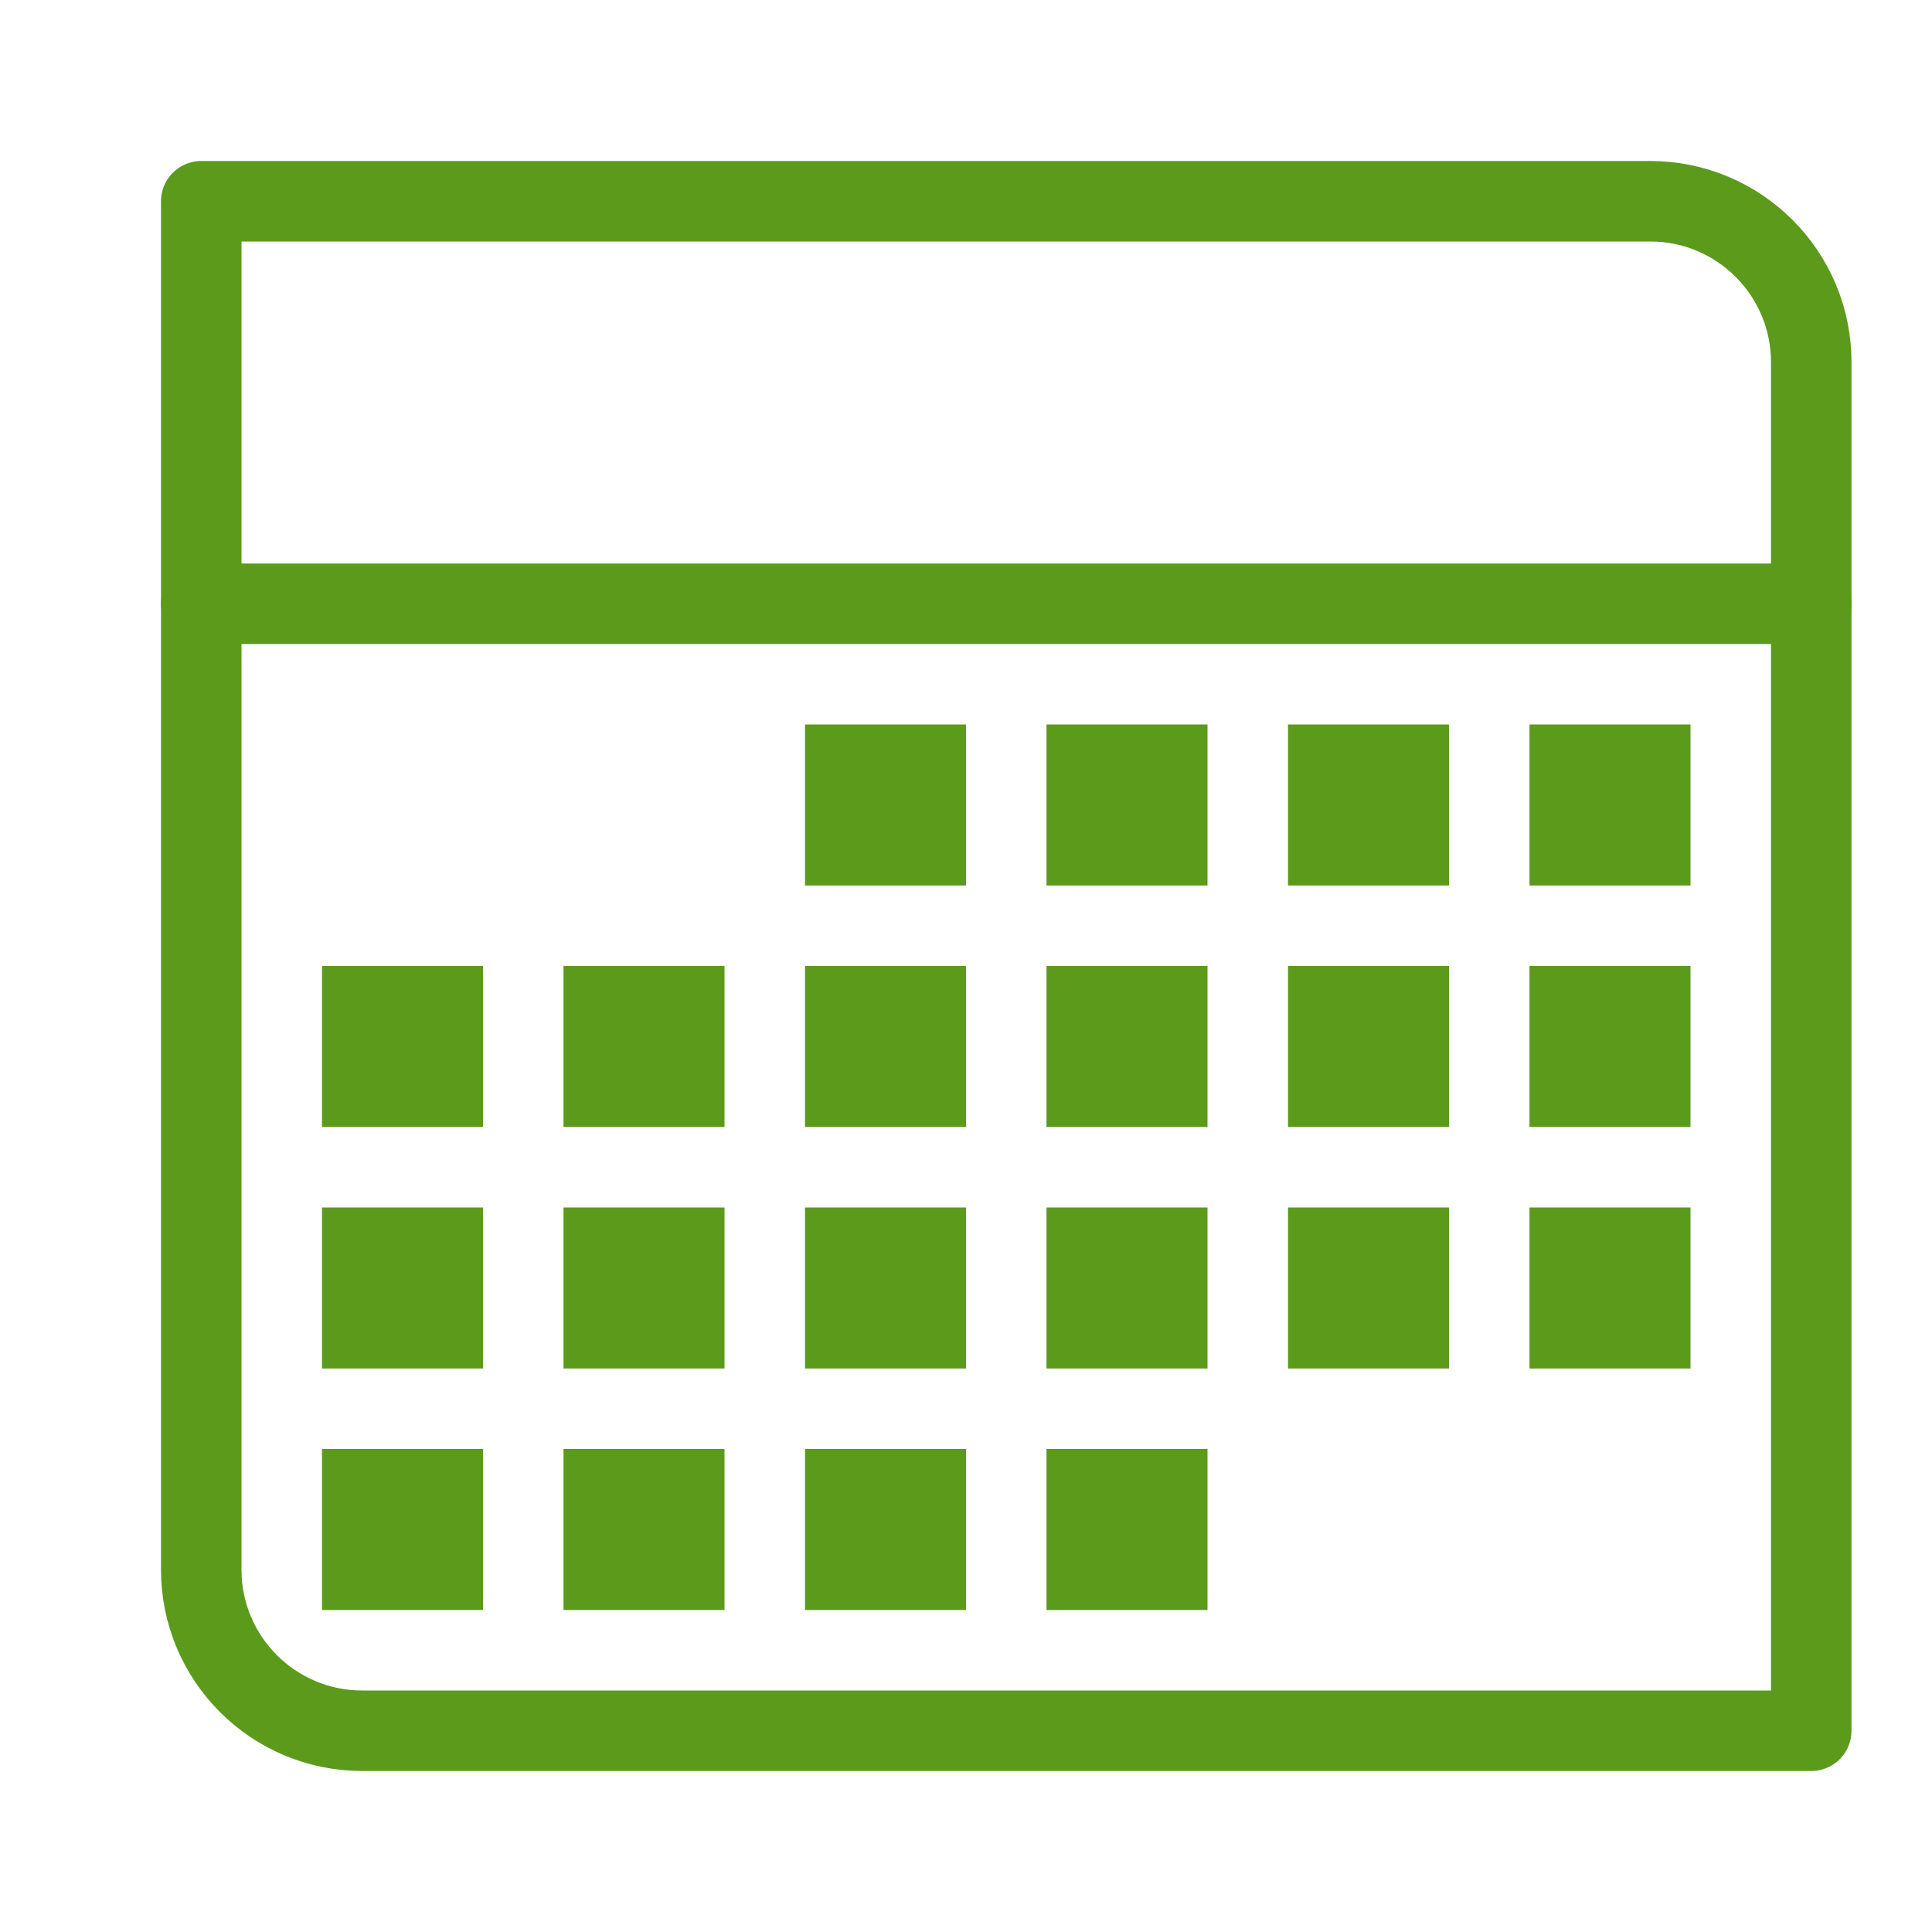
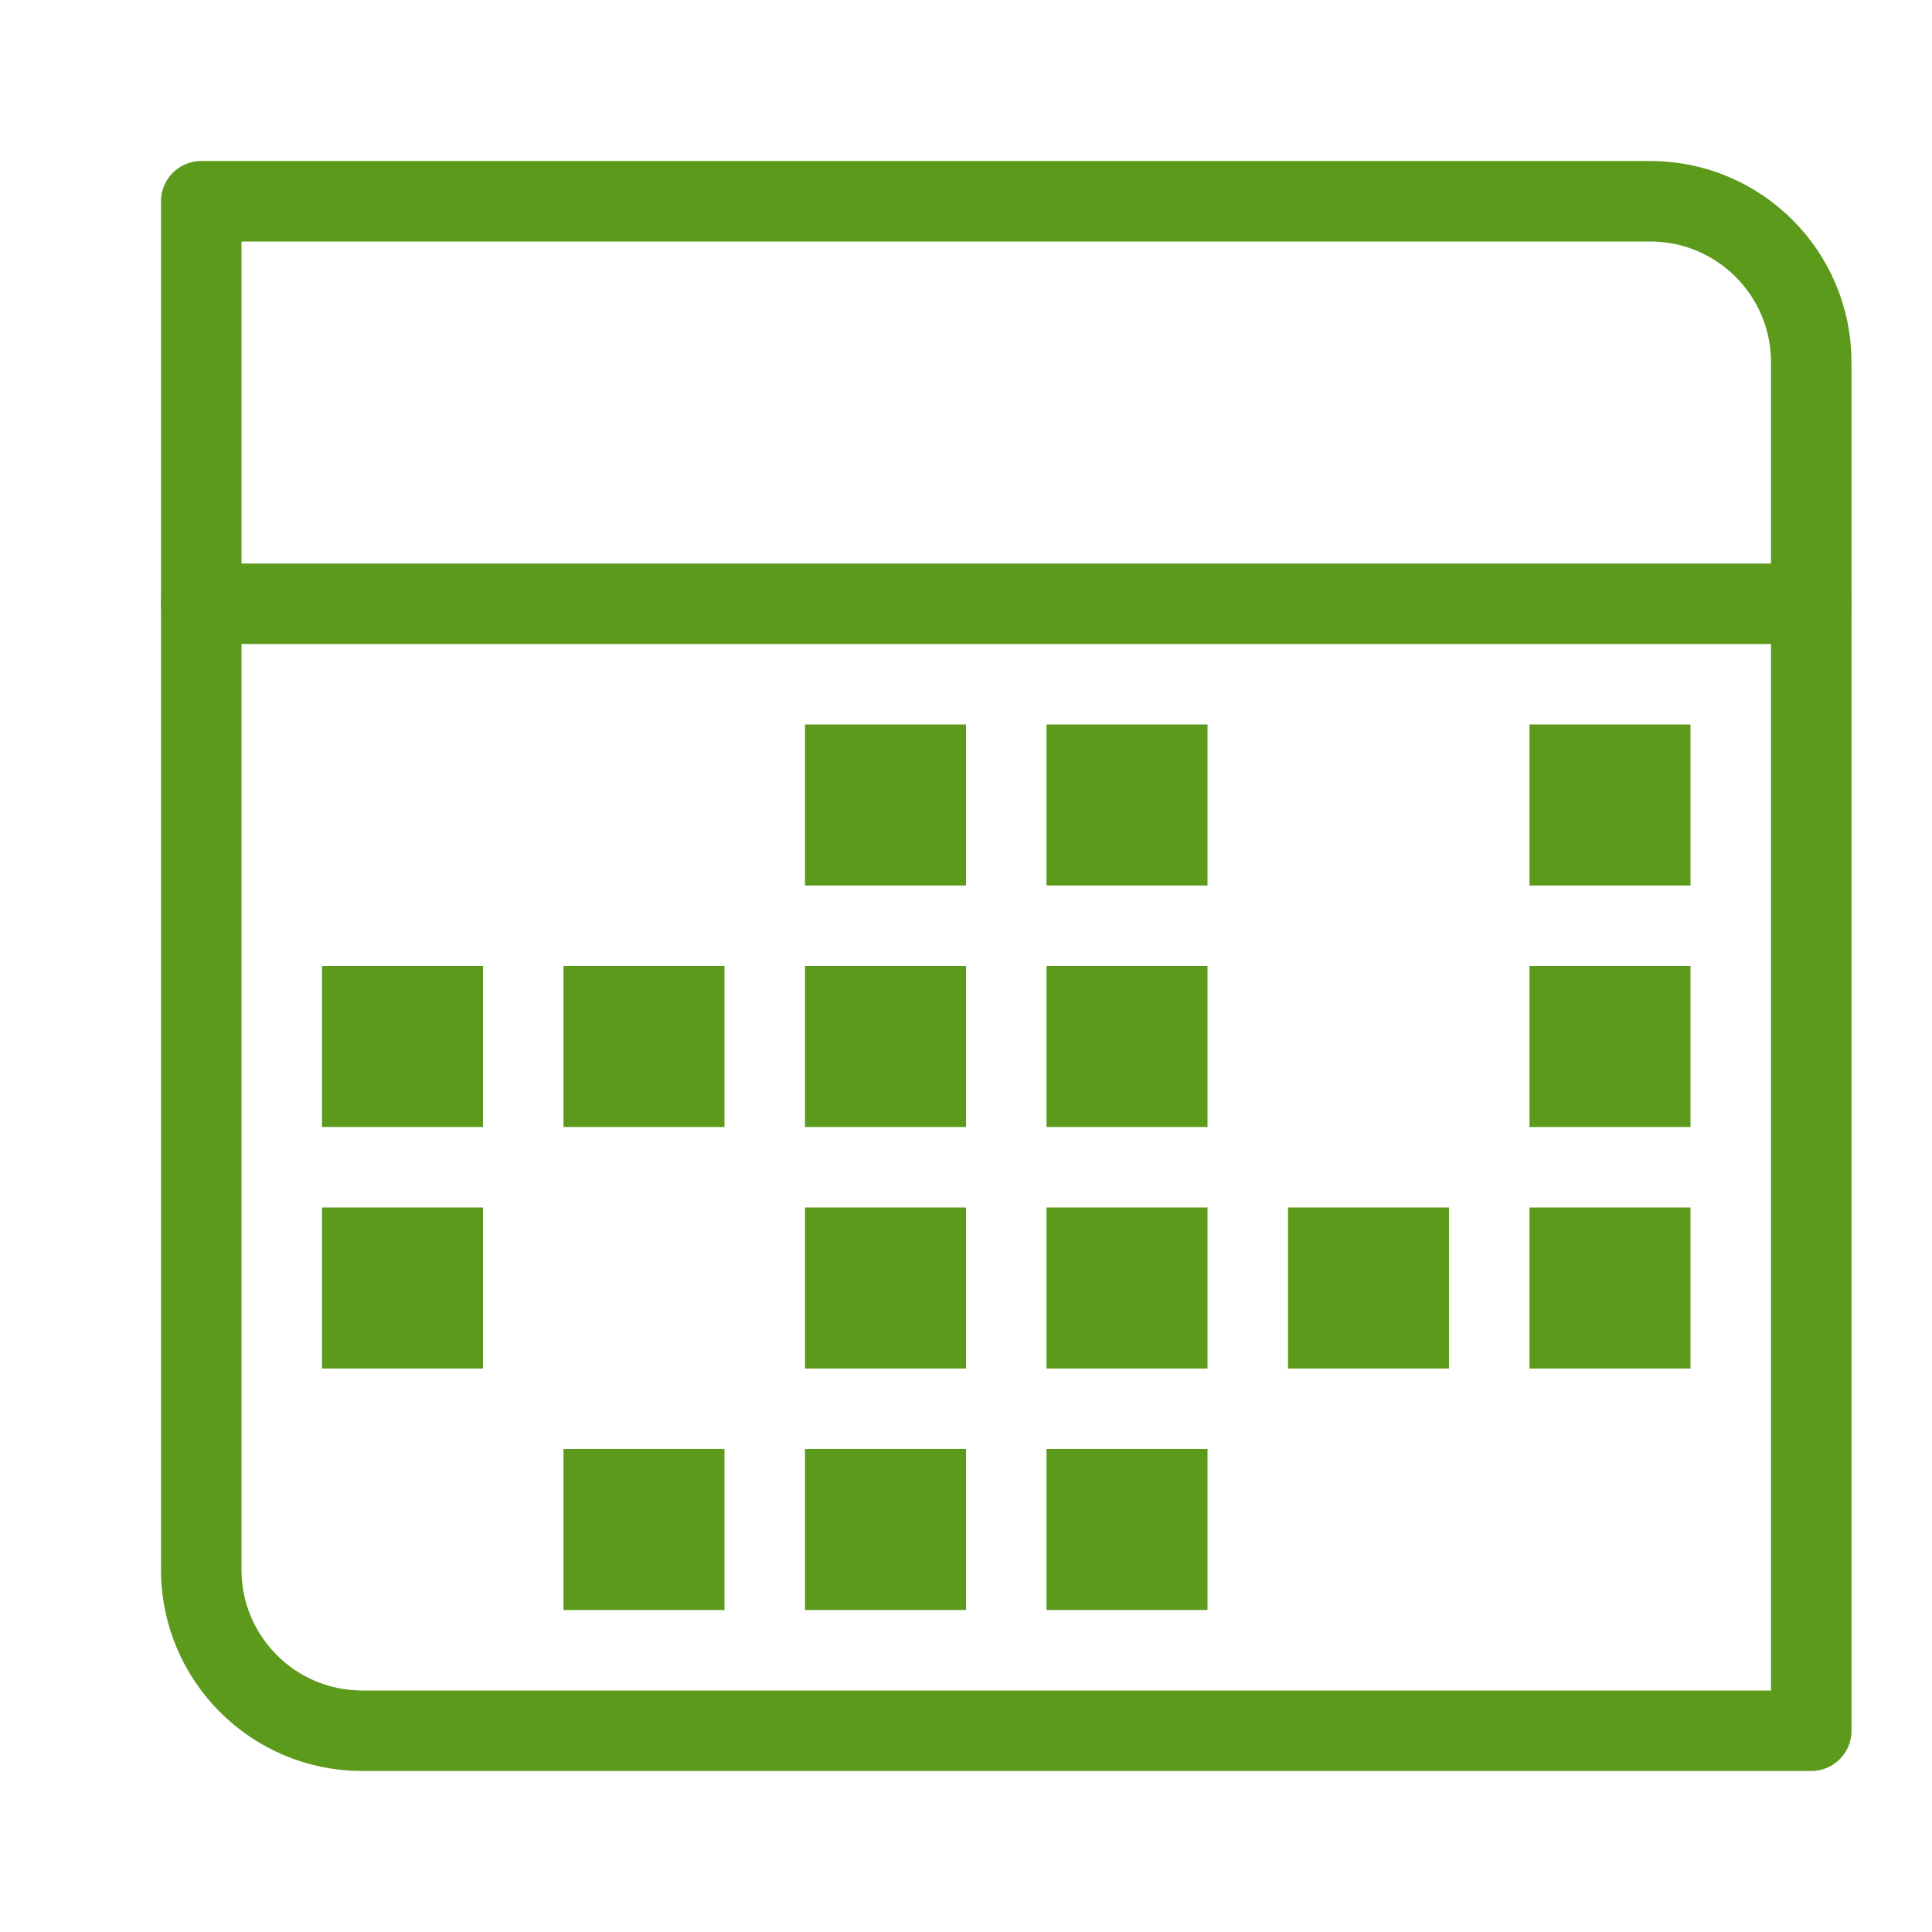
<svg xmlns="http://www.w3.org/2000/svg" width="48px" height="48px" viewBox="0 0 48 48" version="1.1">
  <title>Decorative icons/time/calendar</title>
  <g id="Decorative-icons/time" stroke="none" stroke-width="1" fill="none" fill-rule="evenodd">
    <g id="Decorative-icons/time/calendar" stroke="#5C9A1B" stroke-width="2">
      <path d="M5,5 L41,5 C43.209,5 45,6.791 45,9 L45,43 L9,43 C6.791,43 5,41.209 5,39 L5,5 Z" id="Rectangle" stroke-linejoin="round" />
      <line x1="5" y1="15" x2="45" y2="15" id="Stroke-62" stroke-linecap="round" stroke-linejoin="round" />
      <polygon id="Stroke-64" points="21 21 23 21 23 19 21 19" />
      <polygon id="Stroke-65" points="27 21 29 21 29 19 27 19" />
-       <polygon id="Stroke-66" points="33 21 35 21 35 19 33 19" />
      <polygon id="Stroke-67" points="39 21 41 21 41 19 39 19" />
      <polygon id="Stroke-68" points="9 27 11 27 11 25 9 25" />
      <polygon id="Stroke-69" points="15 27 17 27 17 25 15 25" />
      <polygon id="Stroke-70" points="21 27 23 27 23 25 21 25" />
      <polygon id="Stroke-71" points="27 27 29 27 29 25 27 25" />
-       <polygon id="Stroke-72" points="33 27 35 27 35 25 33 25" />
      <polygon id="Stroke-73" points="39 27 41 27 41 25 39 25" />
      <polygon id="Stroke-74" points="39 33 41 33 41 31 39 31" />
      <polygon id="Stroke-75" points="9 33 11 33 11 31 9 31" />
-       <polygon id="Stroke-76" points="15 33 17 33 17 31 15 31" />
      <polygon id="Stroke-77" points="21 33 23 33 23 31 21 31" />
      <polygon id="Stroke-78" points="27 33 29 33 29 31 27 31" />
      <polygon id="Stroke-79" points="33 33 35 33 35 31 33 31" />
-       <polygon id="Stroke-80" points="9 39 11 39 11 37 9 37" />
      <polygon id="Stroke-81" points="15 39 17 39 17 37 15 37" />
      <polygon id="Stroke-82" points="21 39 23 39 23 37 21 37" />
      <polygon id="Stroke-83" points="27 39 29 39 29 37 27 37" />
    </g>
  </g>
</svg>